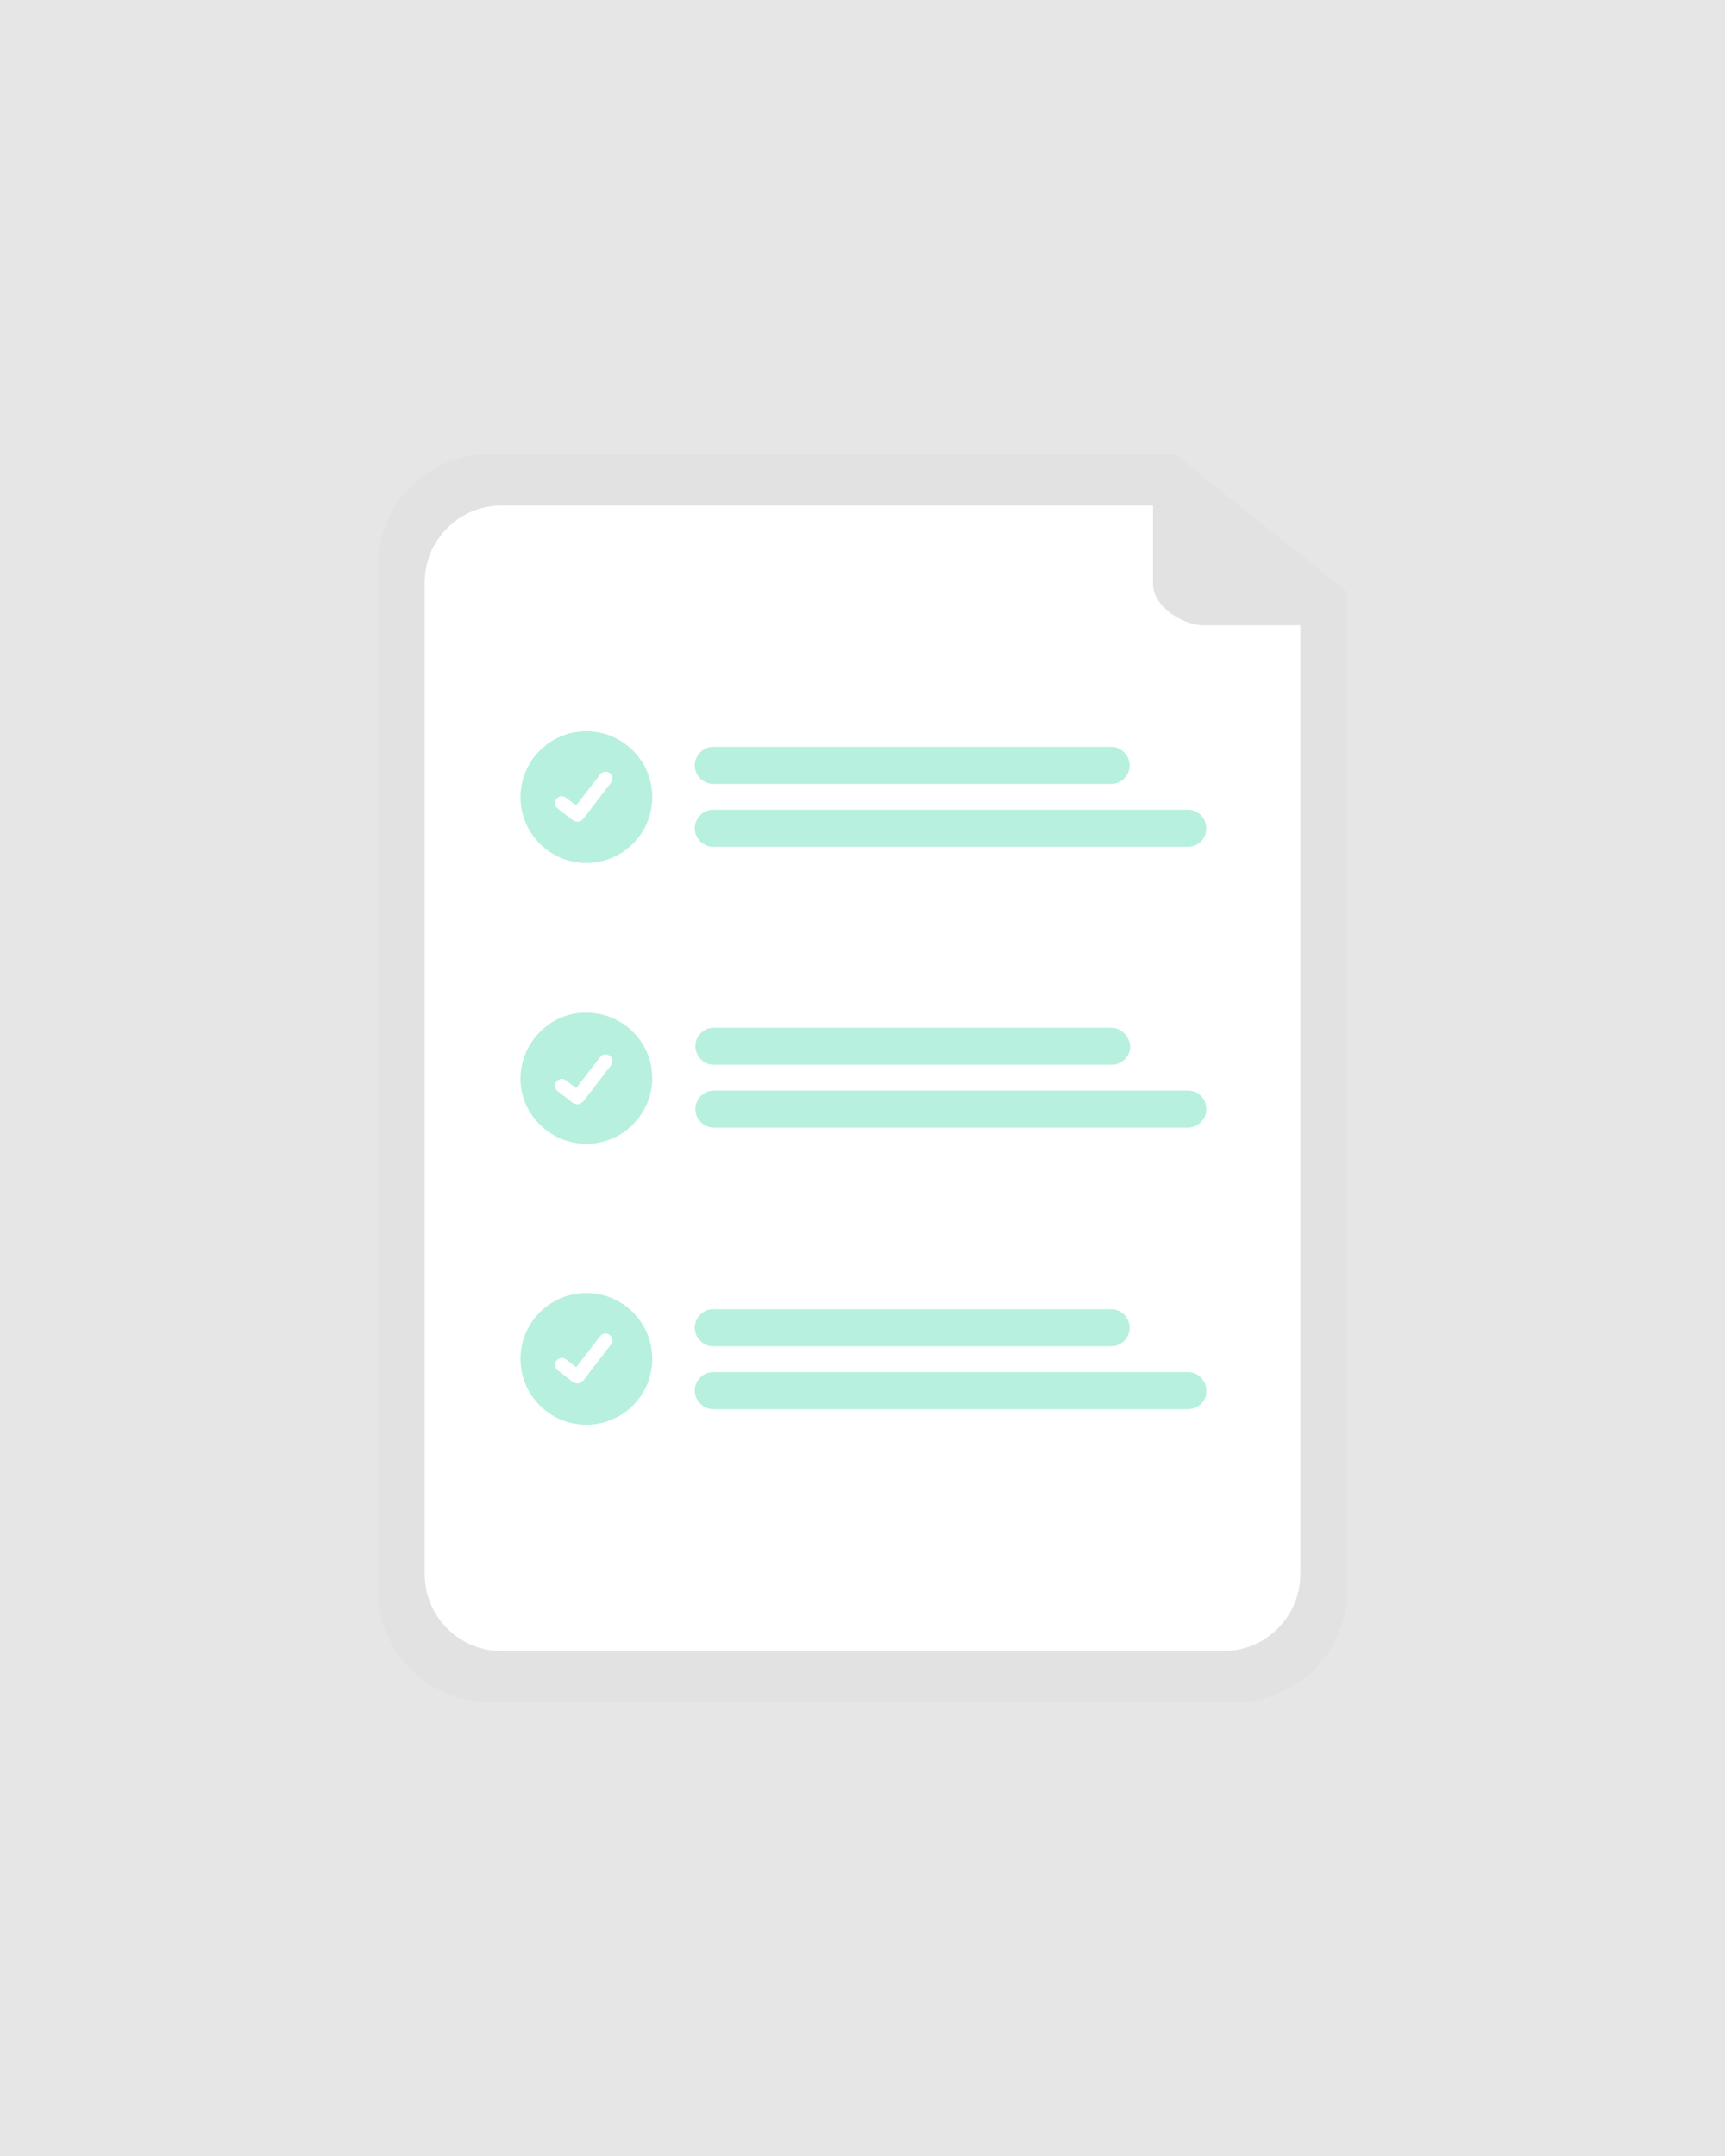
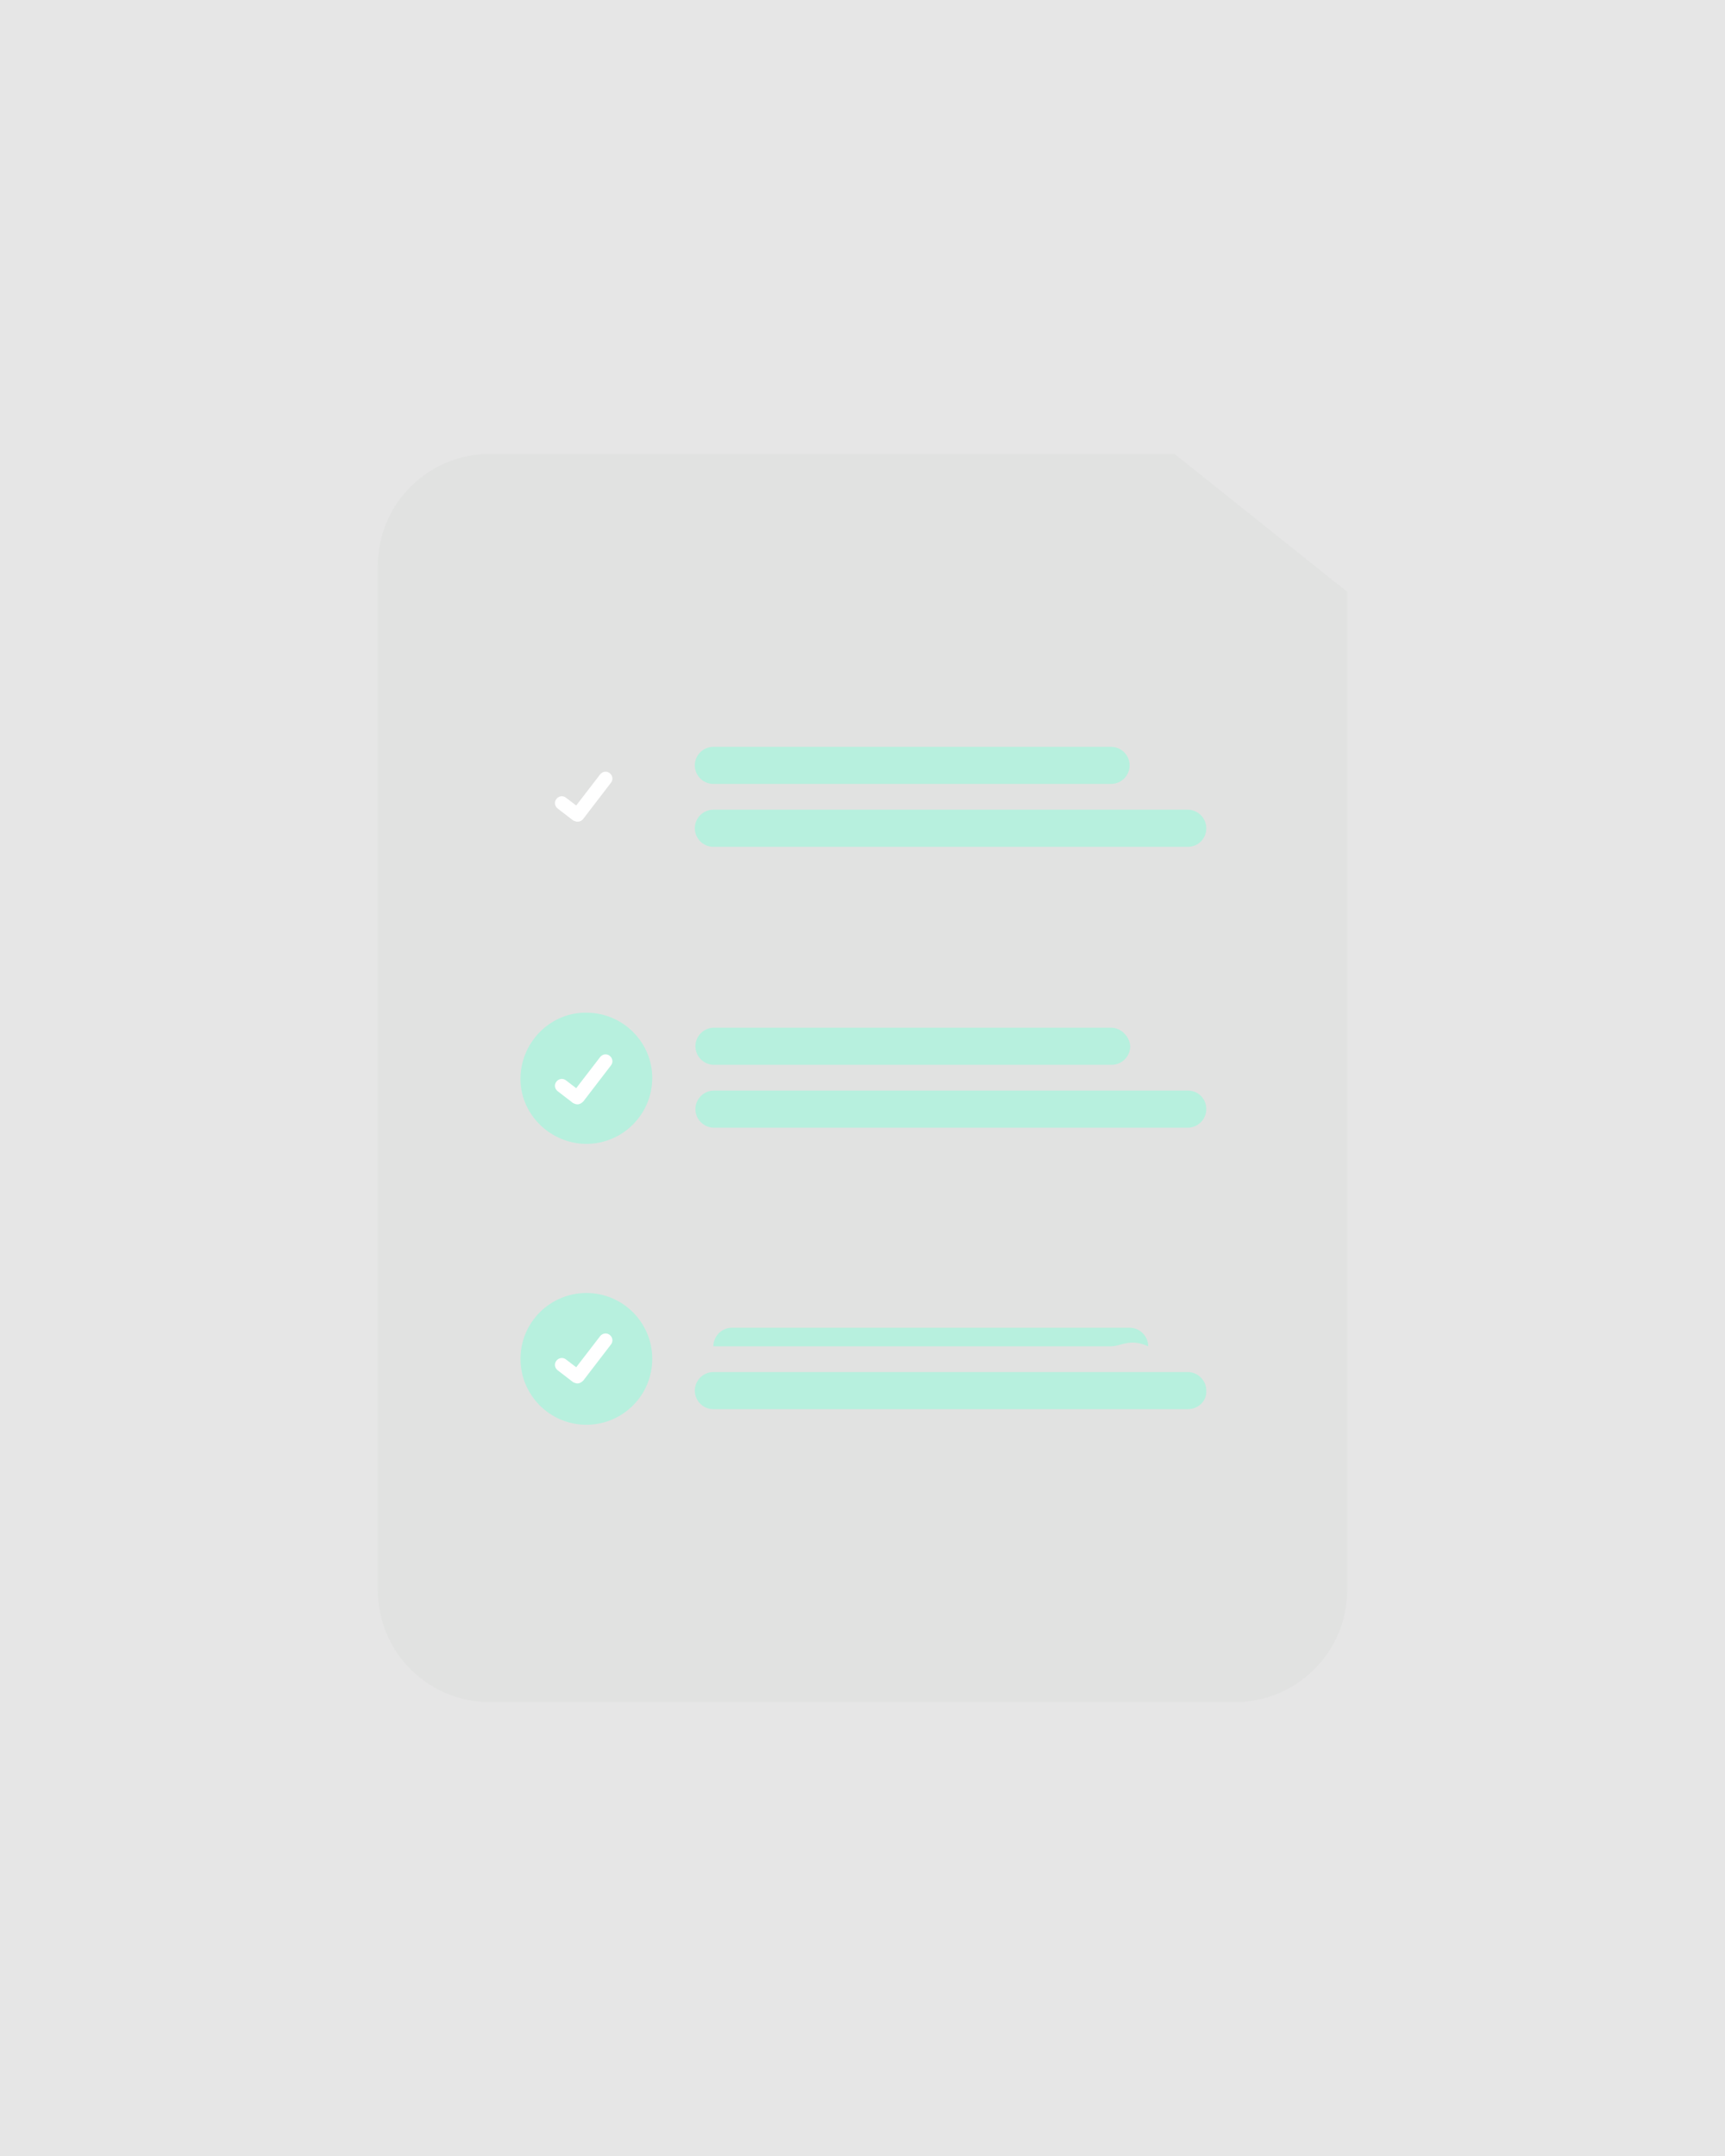
<svg xmlns="http://www.w3.org/2000/svg" version="1.1" id="Layer_1" x="0px" y="0px" viewBox="0 0 288 360" style="enable-background:new 0 0 288 360;" xml:space="preserve">
  <style type="text/css">
	.st0{fill:#E6E6E6;}
	.st1{fill:#E1E2E1;}
	.st2{fill:#FFFFFF;}
	.st3{fill:#B7F0DE;}
</style>
  <g id="Layer_2_00000125592247935973649390000000739429037437677201_">
    <rect class="st0" width="288" height="360" />
  </g>
  <g id="Layer_1_00000183943667654790592270000002721502712998389894_">
</g>
  <g>
    <path class="st1" d="M206.3,284.2H81.7c-10.3,0-18.6-8.4-18.6-18.6V94.4c0-10.3,8.4-18.6,18.6-18.6h114.4l28.8,23v166.9   C224.9,275.8,216.5,284.2,206.3,284.2z" />
-     <path class="st2" d="M83.8,84.4c-7.1,0-12.9,5.7-12.9,12.9v165.5c0,7.1,5.7,12.9,12.9,12.9h120.4c7.1,0,12.9-5.7,12.9-12.9V103.9   l-24.4-19.5H83.8L83.8,84.4z" />
    <path class="st3" d="M185.5,130.9h-66.4c-1.7,0-3.1-1.4-3.1-3.1s1.4-3.1,3.1-3.1h66.4c1.7,0,3.1,1.4,3.1,3.1   C188.6,129.5,187.2,130.9,185.5,130.9L185.5,130.9z" />
    <path class="st3" d="M198.3,141.4h-79.2c-1.7,0-3.1-1.4-3.1-3.1c0-1.7,1.4-3.1,3.1-3.1h79.2c1.7,0,3.1,1.4,3.1,3.1   C201.4,140,200.1,141.4,198.3,141.4z" />
    <path class="st3" d="M185.5,171.6h-66.3c-1.7,0-3.1,1.4-3.1,3.1c0,1.7,1.4,3.1,3.1,3.1l0,0h66.4c1.7,0,3.1-1.4,3.1-3.1   C188.6,173.1,187.2,171.6,185.5,171.6z" />
    <path class="st3" d="M198.3,182.1h-79.1c-1.7,0-3.1,1.4-3.1,3.1c0,1.7,1.4,3.1,3.1,3.1l0,0h79.1c1.7,0,3.1-1.4,3.1-3.1   C201.4,183.5,200.1,182.1,198.3,182.1z" />
-     <path class="st3" d="M185.5,224.8h-66.4c-1.7,0-3.1-1.4-3.1-3.1c0-1.7,1.4-3.1,3.1-3.1h66.4c1.7,0,3.1,1.4,3.1,3.1   C188.6,223.4,187.2,224.8,185.5,224.8L185.5,224.8z" />
+     <path class="st3" d="M185.5,224.8h-66.4c0-1.7,1.4-3.1,3.1-3.1h66.4c1.7,0,3.1,1.4,3.1,3.1   C188.6,223.4,187.2,224.8,185.5,224.8L185.5,224.8z" />
    <path class="st3" d="M198.3,235.3h-79.2c-1.7,0-3.1-1.4-3.1-3.1c0-1.7,1.4-3.1,3.1-3.1h79.2c1.7,0,3.1,1.4,3.1,3.1   C201.5,233.9,200.1,235.3,198.3,235.3z" />
-     <circle id="abdb8e2f-a218-463c-85f4-c869fef49971_00000180339115765768558960000008871441894949560730_" class="st3" cx="97.9" cy="133.1" r="11" />
    <path id="ba7dbbd6-0052-44b1-a552-47a8298b8d3e-154_00000025421062341852815100000013315523637407812759_" class="st2" d="   M96.4,137.2c-0.2,0-0.5-0.1-0.7-0.2l0,0l-2.6-2c-0.5-0.4-0.6-1.1-0.2-1.6c0.4-0.5,1.1-0.6,1.6-0.2l0,0l1.7,1.3l4-5.2   c0.4-0.5,1.1-0.6,1.6-0.2l0,0l0,0v0.1v-0.1c0.5,0.4,0.6,1.1,0.2,1.6l-4.6,6C97.1,137.1,96.8,137.2,96.4,137.2L96.4,137.2z" />
    <path class="st3" d="M108.9,180c0,6-4.9,11-11,11l0,0c-0.1,0-0.2,0-0.3,0c-6-0.2-10.9-5.2-10.7-11.2c0.2-6,5.2-10.9,11.2-10.7   C104.1,169.2,108.9,174.1,108.9,180z" />
    <circle id="e4a71040-498e-4958-ad41-c2d79154b8f7_00000162345304618174583550000018002690482823236006_" class="st3" cx="97.9" cy="226.9" r="11" />
    <path class="st1" d="M223.4,104.4h-22.5c-3.4,0-8.4-3.1-8.4-6.9l0,0V78.9c0-0.2,0.2-0.4,0.4-0.4c0.1,0,0.2,0.1,0.2,0.1l30.6,25.1   c0.2,0.1,0.2,0.4,0.1,0.6C223.6,104.3,223.5,104.4,223.4,104.4z" />
    <path id="ba7dbbd6-0052-44b1-a552-47a8298b8d3e-154_00000135672040662038072410000004889364598173676217_" class="st2" d="   M96.4,184.4c-0.2,0-0.5-0.1-0.7-0.2l0,0l-2.6-2c-0.5-0.4-0.6-1.1-0.2-1.6c0.4-0.5,1.1-0.6,1.6-0.2l0,0l1.7,1.3l4-5.2   c0.4-0.5,1.1-0.6,1.6-0.2l0,0l0,0v0.1v-0.1c0.5,0.4,0.6,1.1,0.2,1.6l-4.6,6C97.1,184.2,96.8,184.4,96.4,184.4L96.4,184.4z" />
    <path id="ba7dbbd6-0052-44b1-a552-47a8298b8d3e-154_00000017487380448801362620000001191703337368042906_" class="st2" d="   M96.4,231c-0.2,0-0.5-0.1-0.7-0.2l0,0l-2.6-2c-0.5-0.4-0.6-1.1-0.2-1.6c0.4-0.5,1.1-0.6,1.6-0.2l0,0l1.7,1.3l4-5.2   c0.4-0.5,1.1-0.6,1.6-0.2l0,0l0,0v0.1v-0.1c0.5,0.4,0.6,1.1,0.2,1.6l-4.6,6C97.1,230.8,96.8,231,96.4,231L96.4,231z" />
  </g>
</svg>